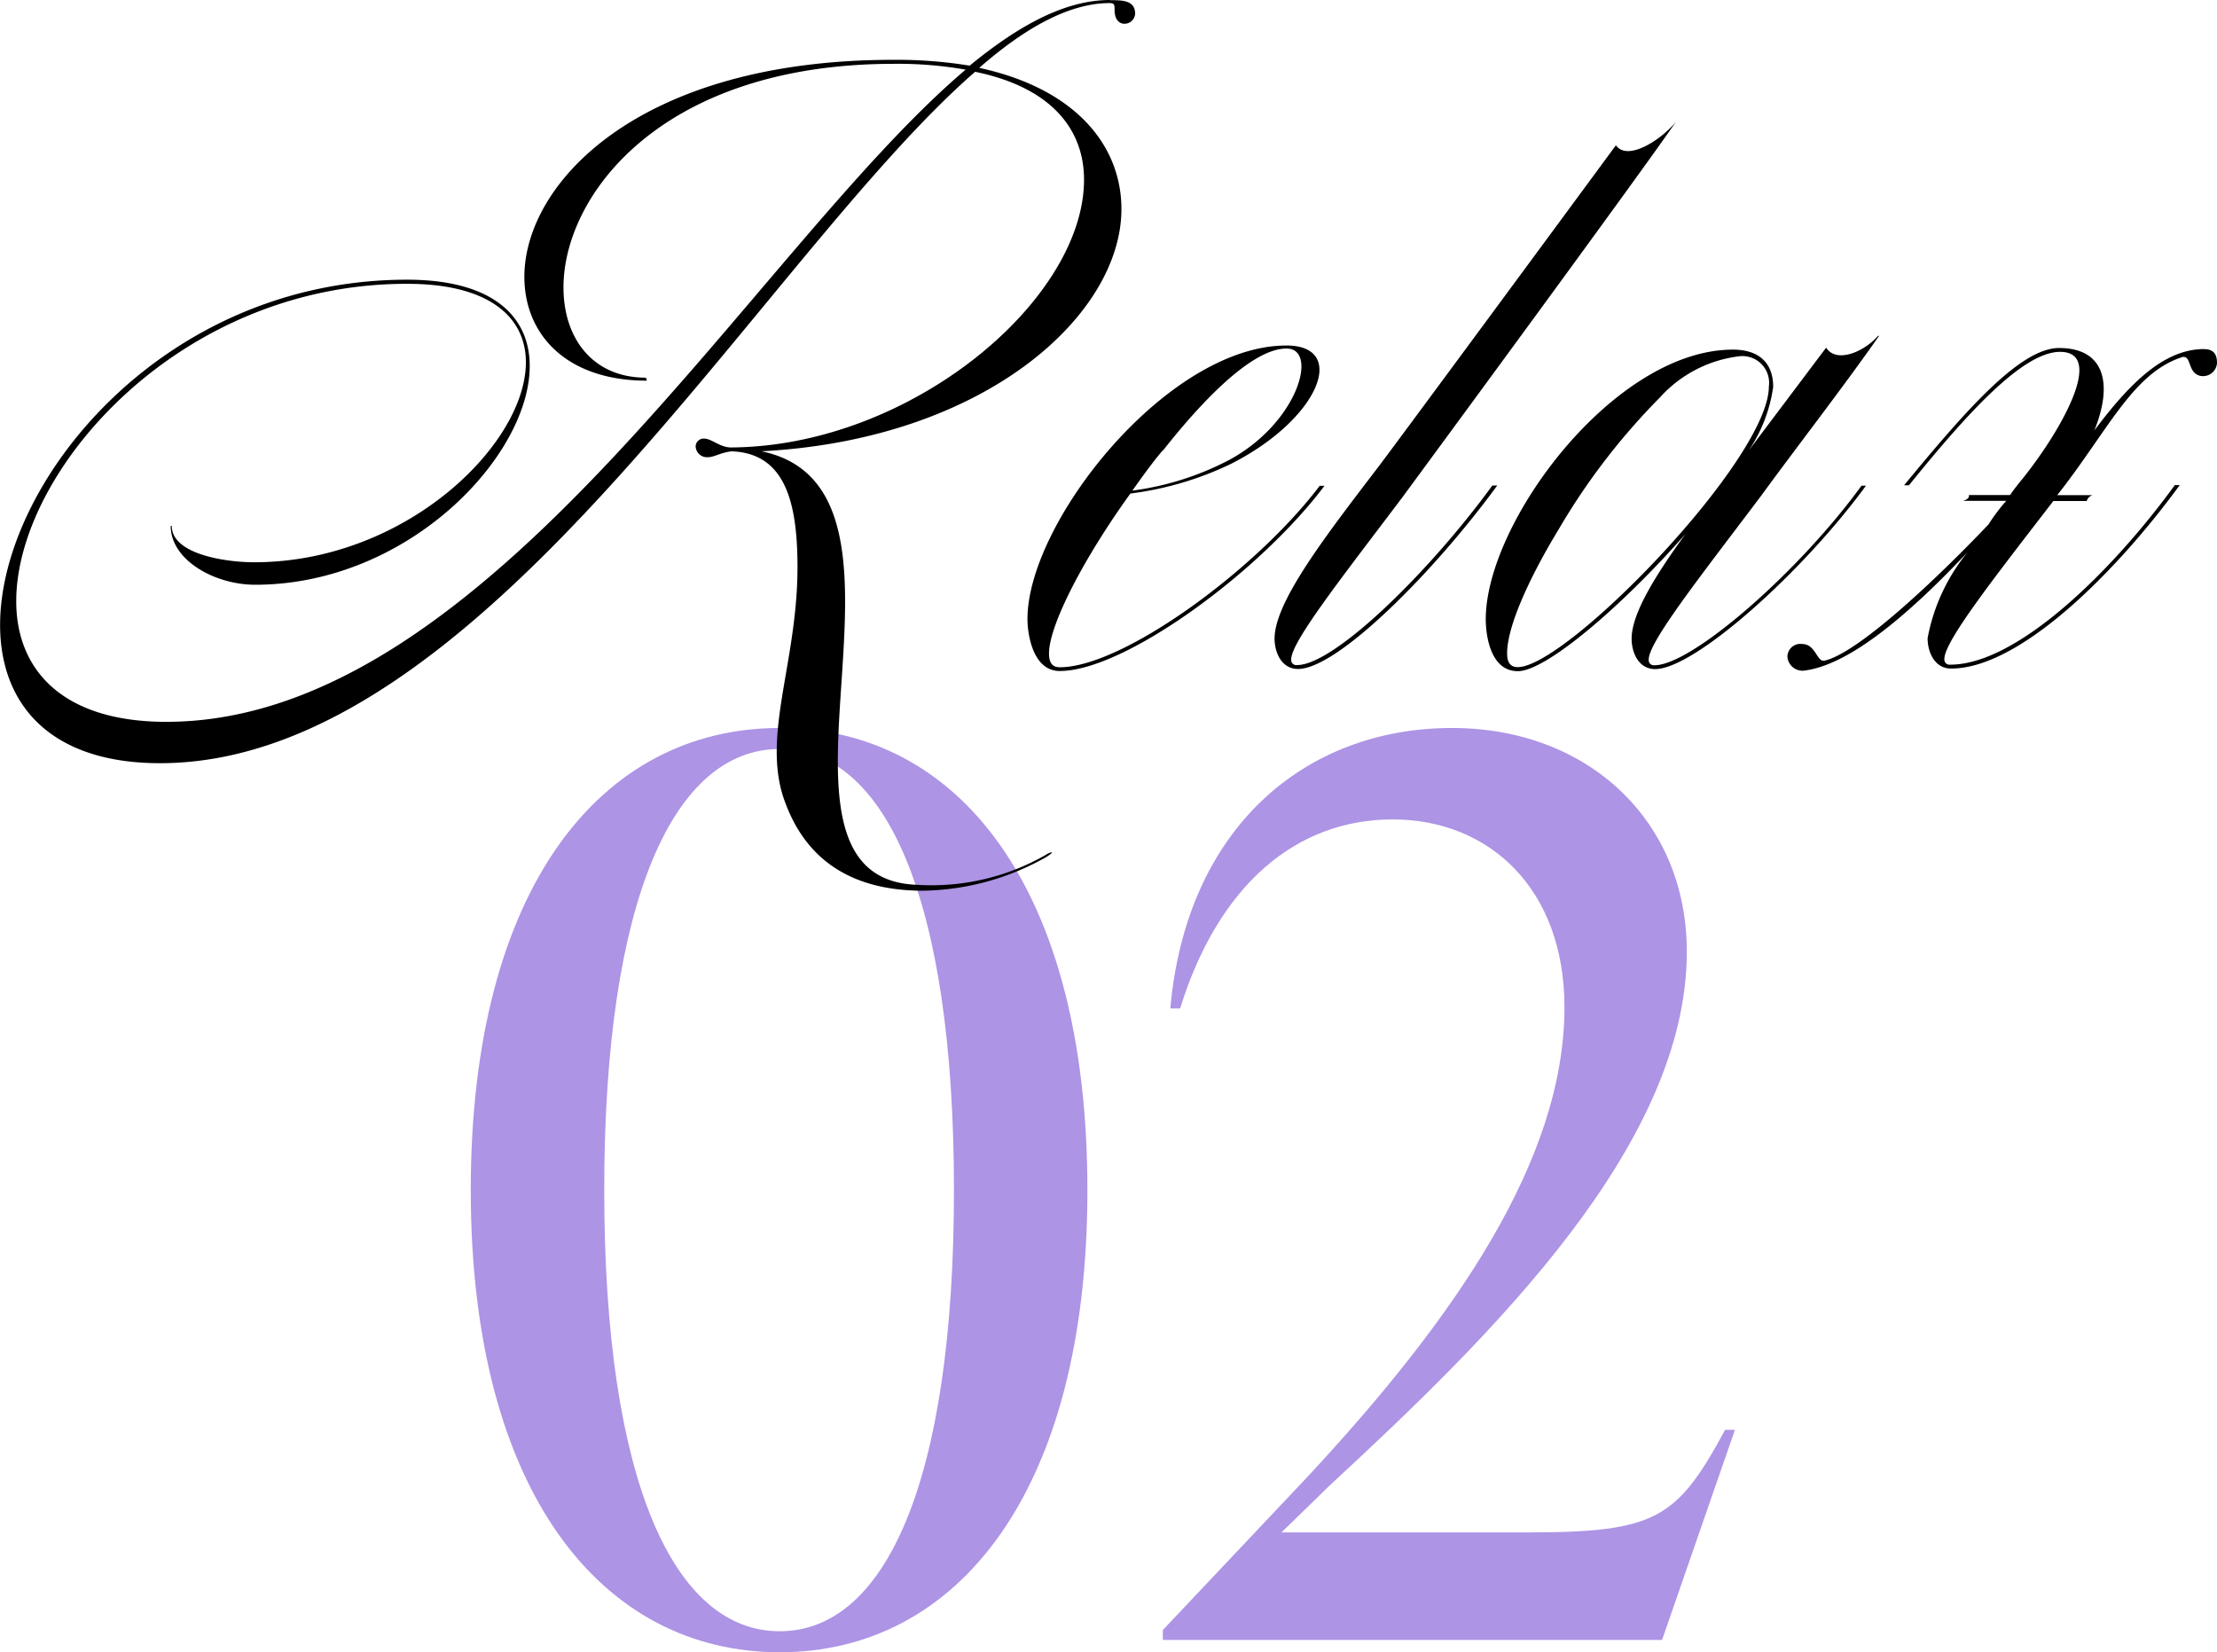
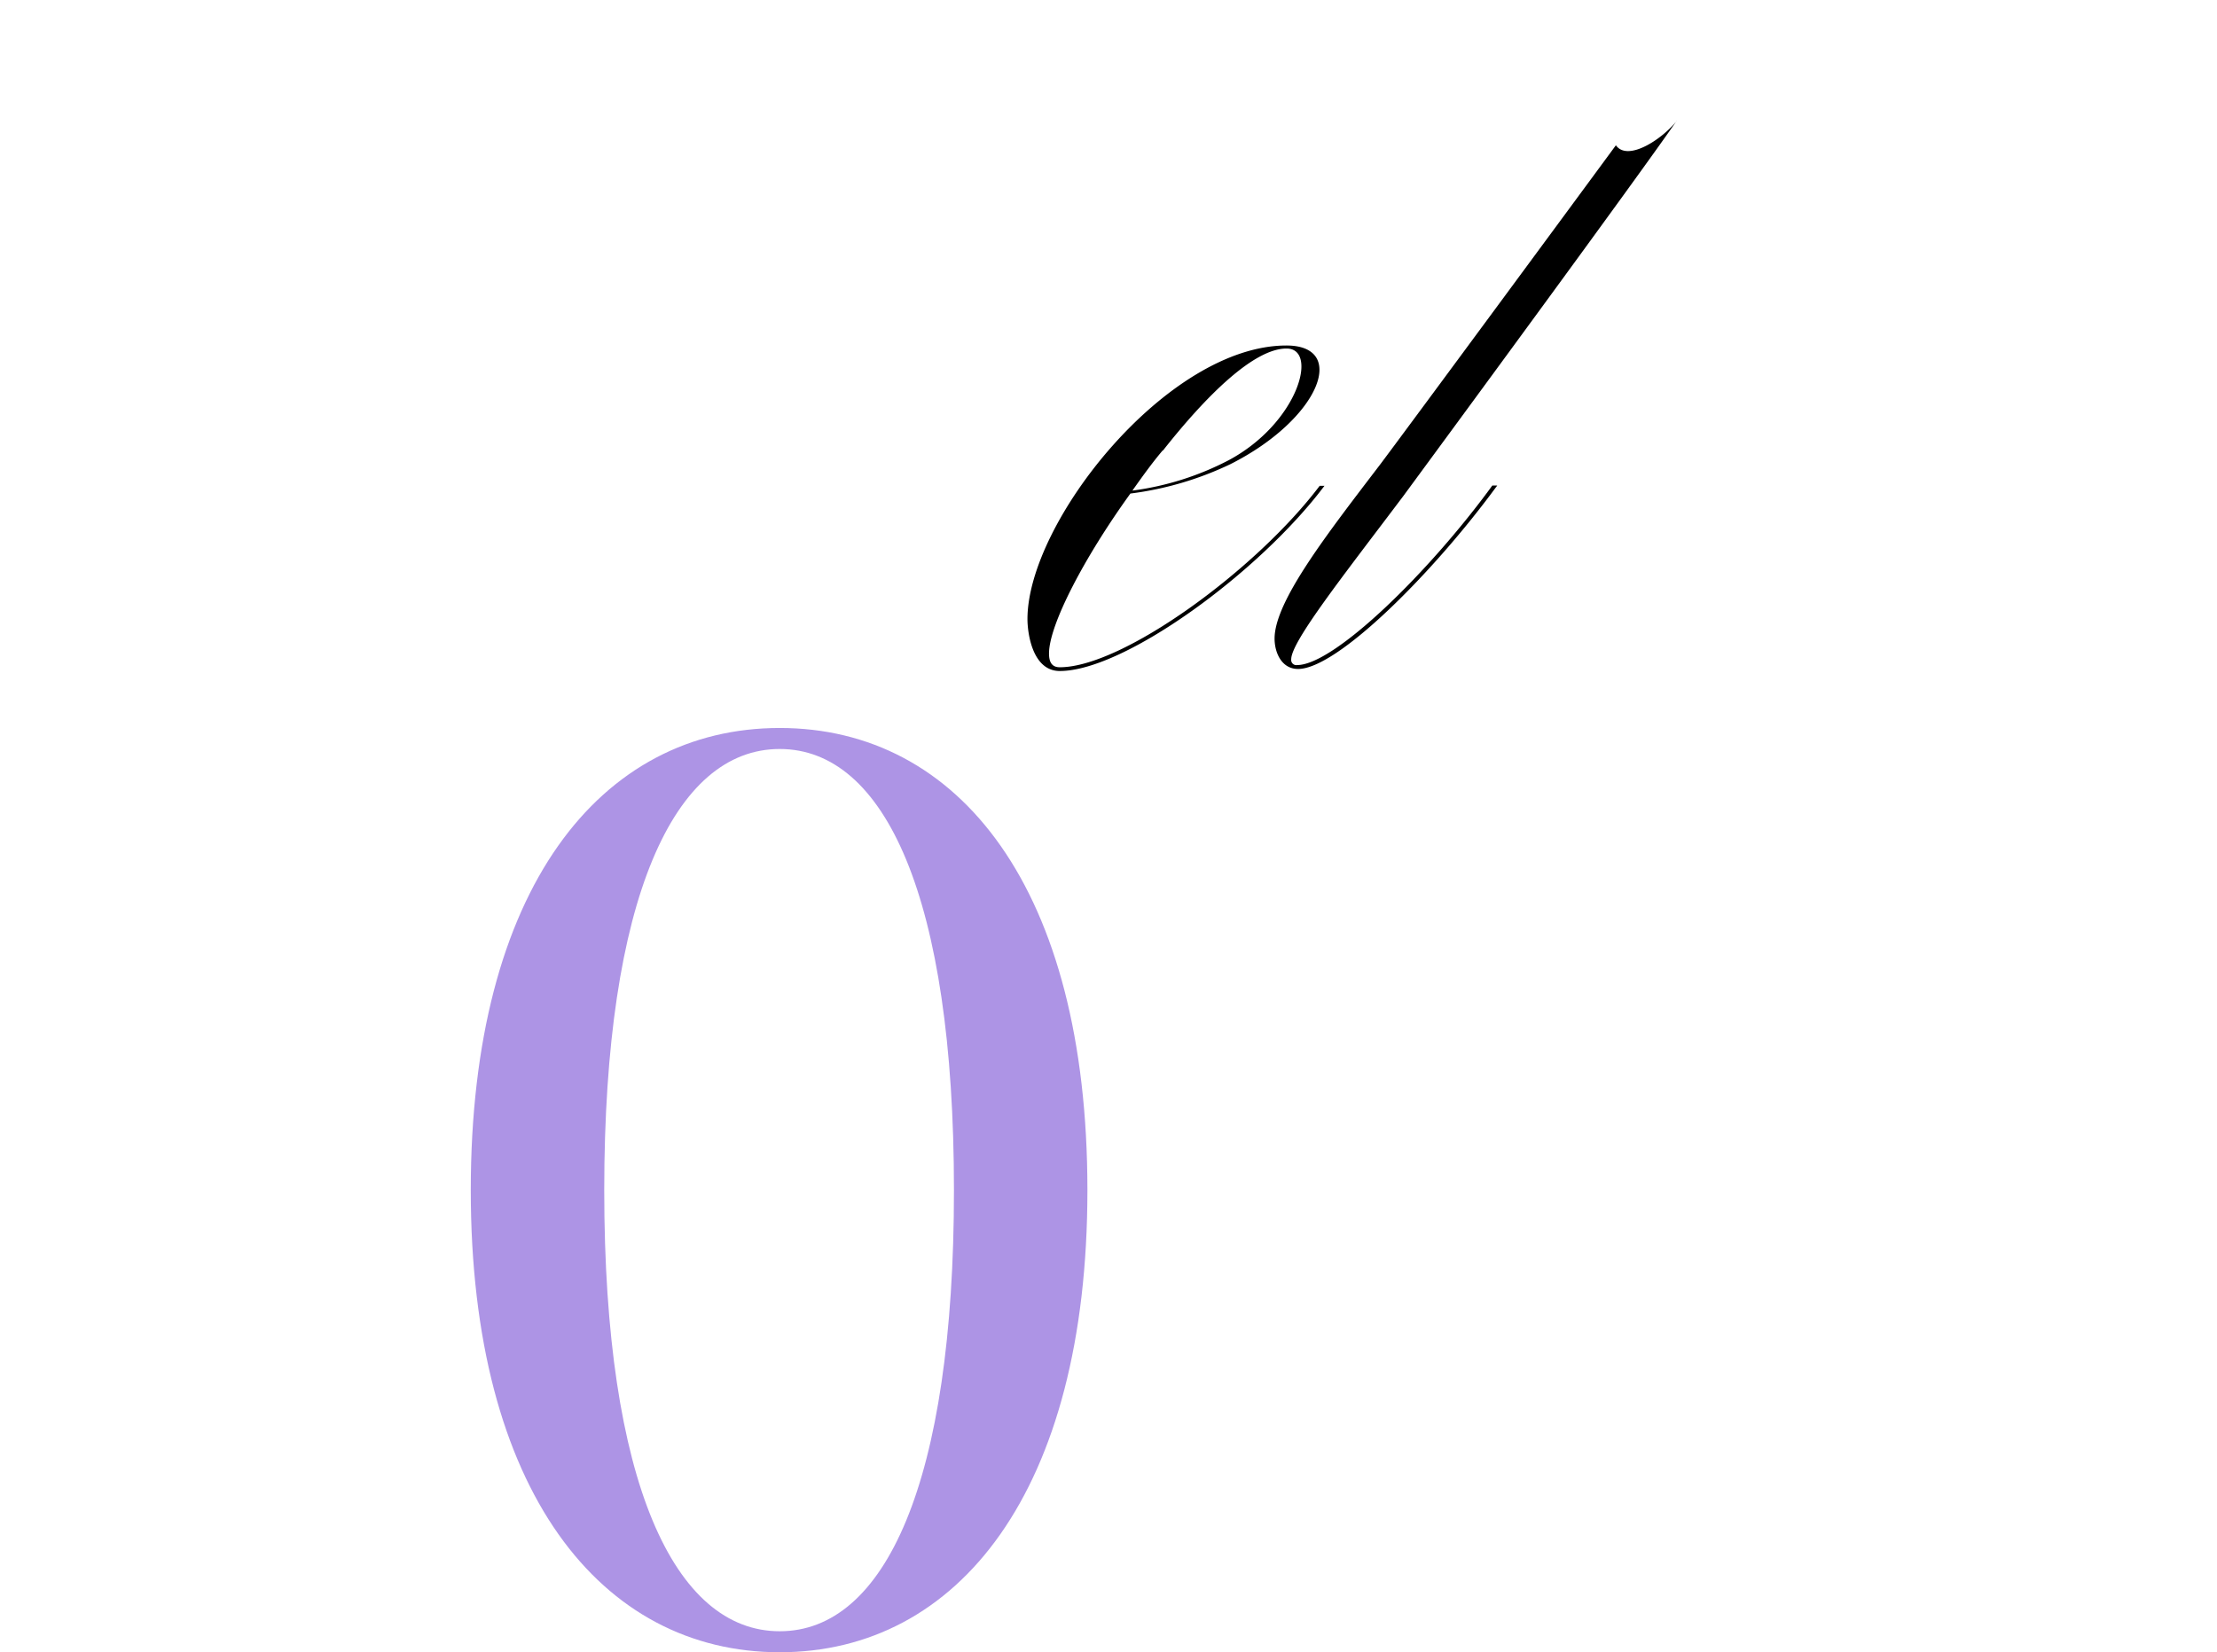
<svg xmlns="http://www.w3.org/2000/svg" width="90.418" height="67.39" viewBox="0 0 90.418 67.39">
  <g id="グループ_2649" data-name="グループ 2649" transform="translate(17448.935 13950.746)">
    <g id="レイヤー_1" transform="translate(-17481.262 -13936.82)">
      <g id="グループ_2635" data-name="グループ 2635">
        <path id="パス_6282" data-name="パス 6282" d="M2.94,27.669c0-12.3,5.292-18.849,12.6-18.849s12.549,6.552,12.549,18.849S22.8,46.518,15.539,46.518,2.94,39.966,2.94,27.669Zm12.6,17.992c4.284,0,7.106-6.048,7.106-17.992S19.823,9.677,15.539,9.677,8.383,15.725,8.383,27.669s2.873,17.992,7.156,17.992Z" transform="translate(48.587 6.946)" fill="#ad94e5" />
-         <path id="パス_6283" data-name="パス 6283" d="M42.14,45.612l5.9-6.25C54.085,32.861,58.52,26.41,58.52,20.21c0-4.838-3.074-7.661-7.006-7.661s-7.107,2.671-8.669,7.711h-.4C43.1,12.9,47.936,8.82,53.934,8.82c5.544,0,9.576,3.78,9.576,9.122,0,7.862-7.913,15.624-14.566,21.773L46.978,41.63h10.03c5.242,0,6.1-.554,8.064-4.183h.4L62.5,46.015H42.14Z" transform="translate(37.612 6.946)" fill="#ad94e5" />
      </g>
    </g>
    <g id="レイヤー_1-2" data-name="レイヤー_1" transform="translate(-17505.086 -13957.523)">
      <g id="グループ_2626" data-name="グループ 2626">
-         <path id="パス_6255" data-name="パス 6255" d="M45.229,5.167c.518,0,1.037,0,1.037.562a.439.439,0,0,1-.439.4c-.2,0-.4-.158-.4-.562,0-.2,0-.281-.2-.281-1.642,0-3.442,1-5.321,2.642,3.917.842,5.8,3.161,5.8,5.76,0,4.32-5.558,9.4-14.681,9.878,7.6,1.562-1,17.438,6.358,17.683a9.367,9.367,0,0,0,5.2-1.2c.238-.158.482-.2.036.079a10.508,10.508,0,0,1-5,1.361c-3.082,0-4.918-1.4-5.724-3.881-.8-2.6.6-5.522.6-9.317,0-2.678-.518-4.637-2.678-4.723-.439.043-.72.238-.958.238a.464.464,0,0,1-.518-.439.327.327,0,0,1,.36-.317c.281,0,.641.36,1.08.36,7.322-.043,14.4-6,14.4-10.922,0-2.038-1.318-3.758-4.442-4.4-8.719,7.6-20.038,28.2-33.242,28.2-4.522,0-6.523-2.441-6.523-5.637,0-5.839,6.638-14.083,16.6-14.083,3.521,0,5,1.519,5,3.521,0,3.679-4.961,8.921-11.2,8.921-1.642,0-3.442-1-3.442-2.4h.043c0,1.159,2.2,1.483,3.362,1.483,6.163,0,11.081-4.8,11.081-8.157,0-1.8-1.44-3.2-4.838-3.2C7.271,16.723.632,24.362.632,29.683c0,2.758,1.843,4.918,6.12,4.918,13.2,0,23.918-19.238,32.6-26.6a15.834,15.834,0,0,0-2.923-.238c-9.482,0-13.478,5.357-13.478,9.122,0,2.081,1.2,3.679,3.362,3.679l.043.122c-3.283,0-5-1.879-5-4.241C21.361,12.641,26,7.6,36.4,7.6a18.434,18.434,0,0,1,3.118.238c2.038-1.678,3.924-2.678,5.724-2.678h0Z" transform="translate(56.181 1.617)" />
        <path id="パス_6256" data-name="パス 6256" d="M70.287,30.447c-2.642,3.521-8.157,7.56-10.8,7.56-1.123,0-1.318-1.562-1.318-2.117,0-3.96,5.717-11.159,10.562-11.159,2.52,0,1.361,3-2.282,4.838a13.3,13.3,0,0,1-4.082,1.2c-1.879,2.6-3.319,5.357-3.319,6.523,0,.36.122.562.439.562,2.563,0,8-3.96,10.6-7.4h.2Zm-6.6-1.44c-.439.518-.842,1.08-1.238,1.642a11.784,11.784,0,0,0,3.924-1.238c2.837-1.519,3.679-4.557,2.362-4.557s-3.24,1.879-5.04,4.161Z" transform="translate(39.886 -3.862)" />
        <path id="パス_6257" data-name="パス 6257" d="M88.564,12c-1.483,2.16-9.6,13.2-11.16,15.321-2.441,3.24-4.558,5.918-4.558,6.638a.21.21,0,0,0,.238.238c1.519,0,5.4-3.8,7.963-7.322h.2c-2.6,3.557-6.523,7.481-8.122,7.481-.677,0-.958-.677-.958-1.238,0-1.519,2.124-4.241,4.32-7.121,1.2-1.6,7.718-10.44,9.6-13,.482.677,1.879-.238,2.484-1h0Z" transform="translate(35.966 -0.294)" />
-         <path id="パス_6258" data-name="パス 6258" d="M99.437,30.293h.2c-2.6,3.557-7,7.481-8.6,7.481-.677,0-.958-.677-.958-1.238,0-1,.922-2.52,2.2-4.277-2.563,2.923-5.681,5.6-6.84,5.6S84.13,36.3,84.13,35.744c0-3.96,5.242-11,10.08-11,1.037,0,1.642.518,1.642,1.519a6.153,6.153,0,0,1-1,2.6l3.161-4.2c.4.641,1.519.2,2.117-.482h.043c-1.483,2.117-3.319,4.479-4.838,6.559-2.441,3.24-4.558,5.919-4.558,6.639a.21.21,0,0,0,.238.238c1.519,0,5.882-3.8,8.439-7.323Zm-14,7.4c2,0,10.239-8.482,10.239-11.441a1.09,1.09,0,0,0-1.2-1.238,5.192,5.192,0,0,0-3.24,1.678,27.023,27.023,0,0,0-4.118,5.357c-1.238,2.038-2.117,4-2.117,5.083,0,.36.122.562.439.562Z" transform="translate(32.616 -3.707)" />
-         <path id="パス_6259" data-name="パス 6259" d="M118.22,24.92c.4,0,.518.238.518.562a.57.57,0,0,1-.72.518c-.482-.158-.317-.8-.677-.763-2.038.641-3.039,3-5.119,5.638h1.44a.357.357,0,0,0-.238.238h-1.361c-2.4,3.118-4.443,5.717-4.443,6.437a.21.21,0,0,0,.238.238c2.722,0,6.6-3.8,9.159-7.322h.2c-2.6,3.557-6.523,7.481-9.324,7.481-.677,0-.958-.677-.958-1.238a7.775,7.775,0,0,1,1.642-3.521c-2.563,2.722-4.882,4.6-6.639,4.838a.616.616,0,0,1-.72-.562.527.527,0,0,1,.6-.518c.562,0,.6.763.922.677,1.361-.317,4.522-3.283,6.682-5.558a7.563,7.563,0,0,1,.72-.958h-1.757c.238-.079.238-.158.238-.238H110.3c.158-.238.36-.482.518-.677,1.6-2,3.363-5.162,1.519-5.162-1.519,0-3.8,2.52-6.163,5.443h-.2c2.477-3,4.723-5.6,6.322-5.6,1.879,0,2.2,1.483,1.44,3.362,1.44-1.922,2.837-3.319,4.479-3.319h0Z" transform="translate(27.831 -3.902)" />
      </g>
    </g>
  </g>
</svg>